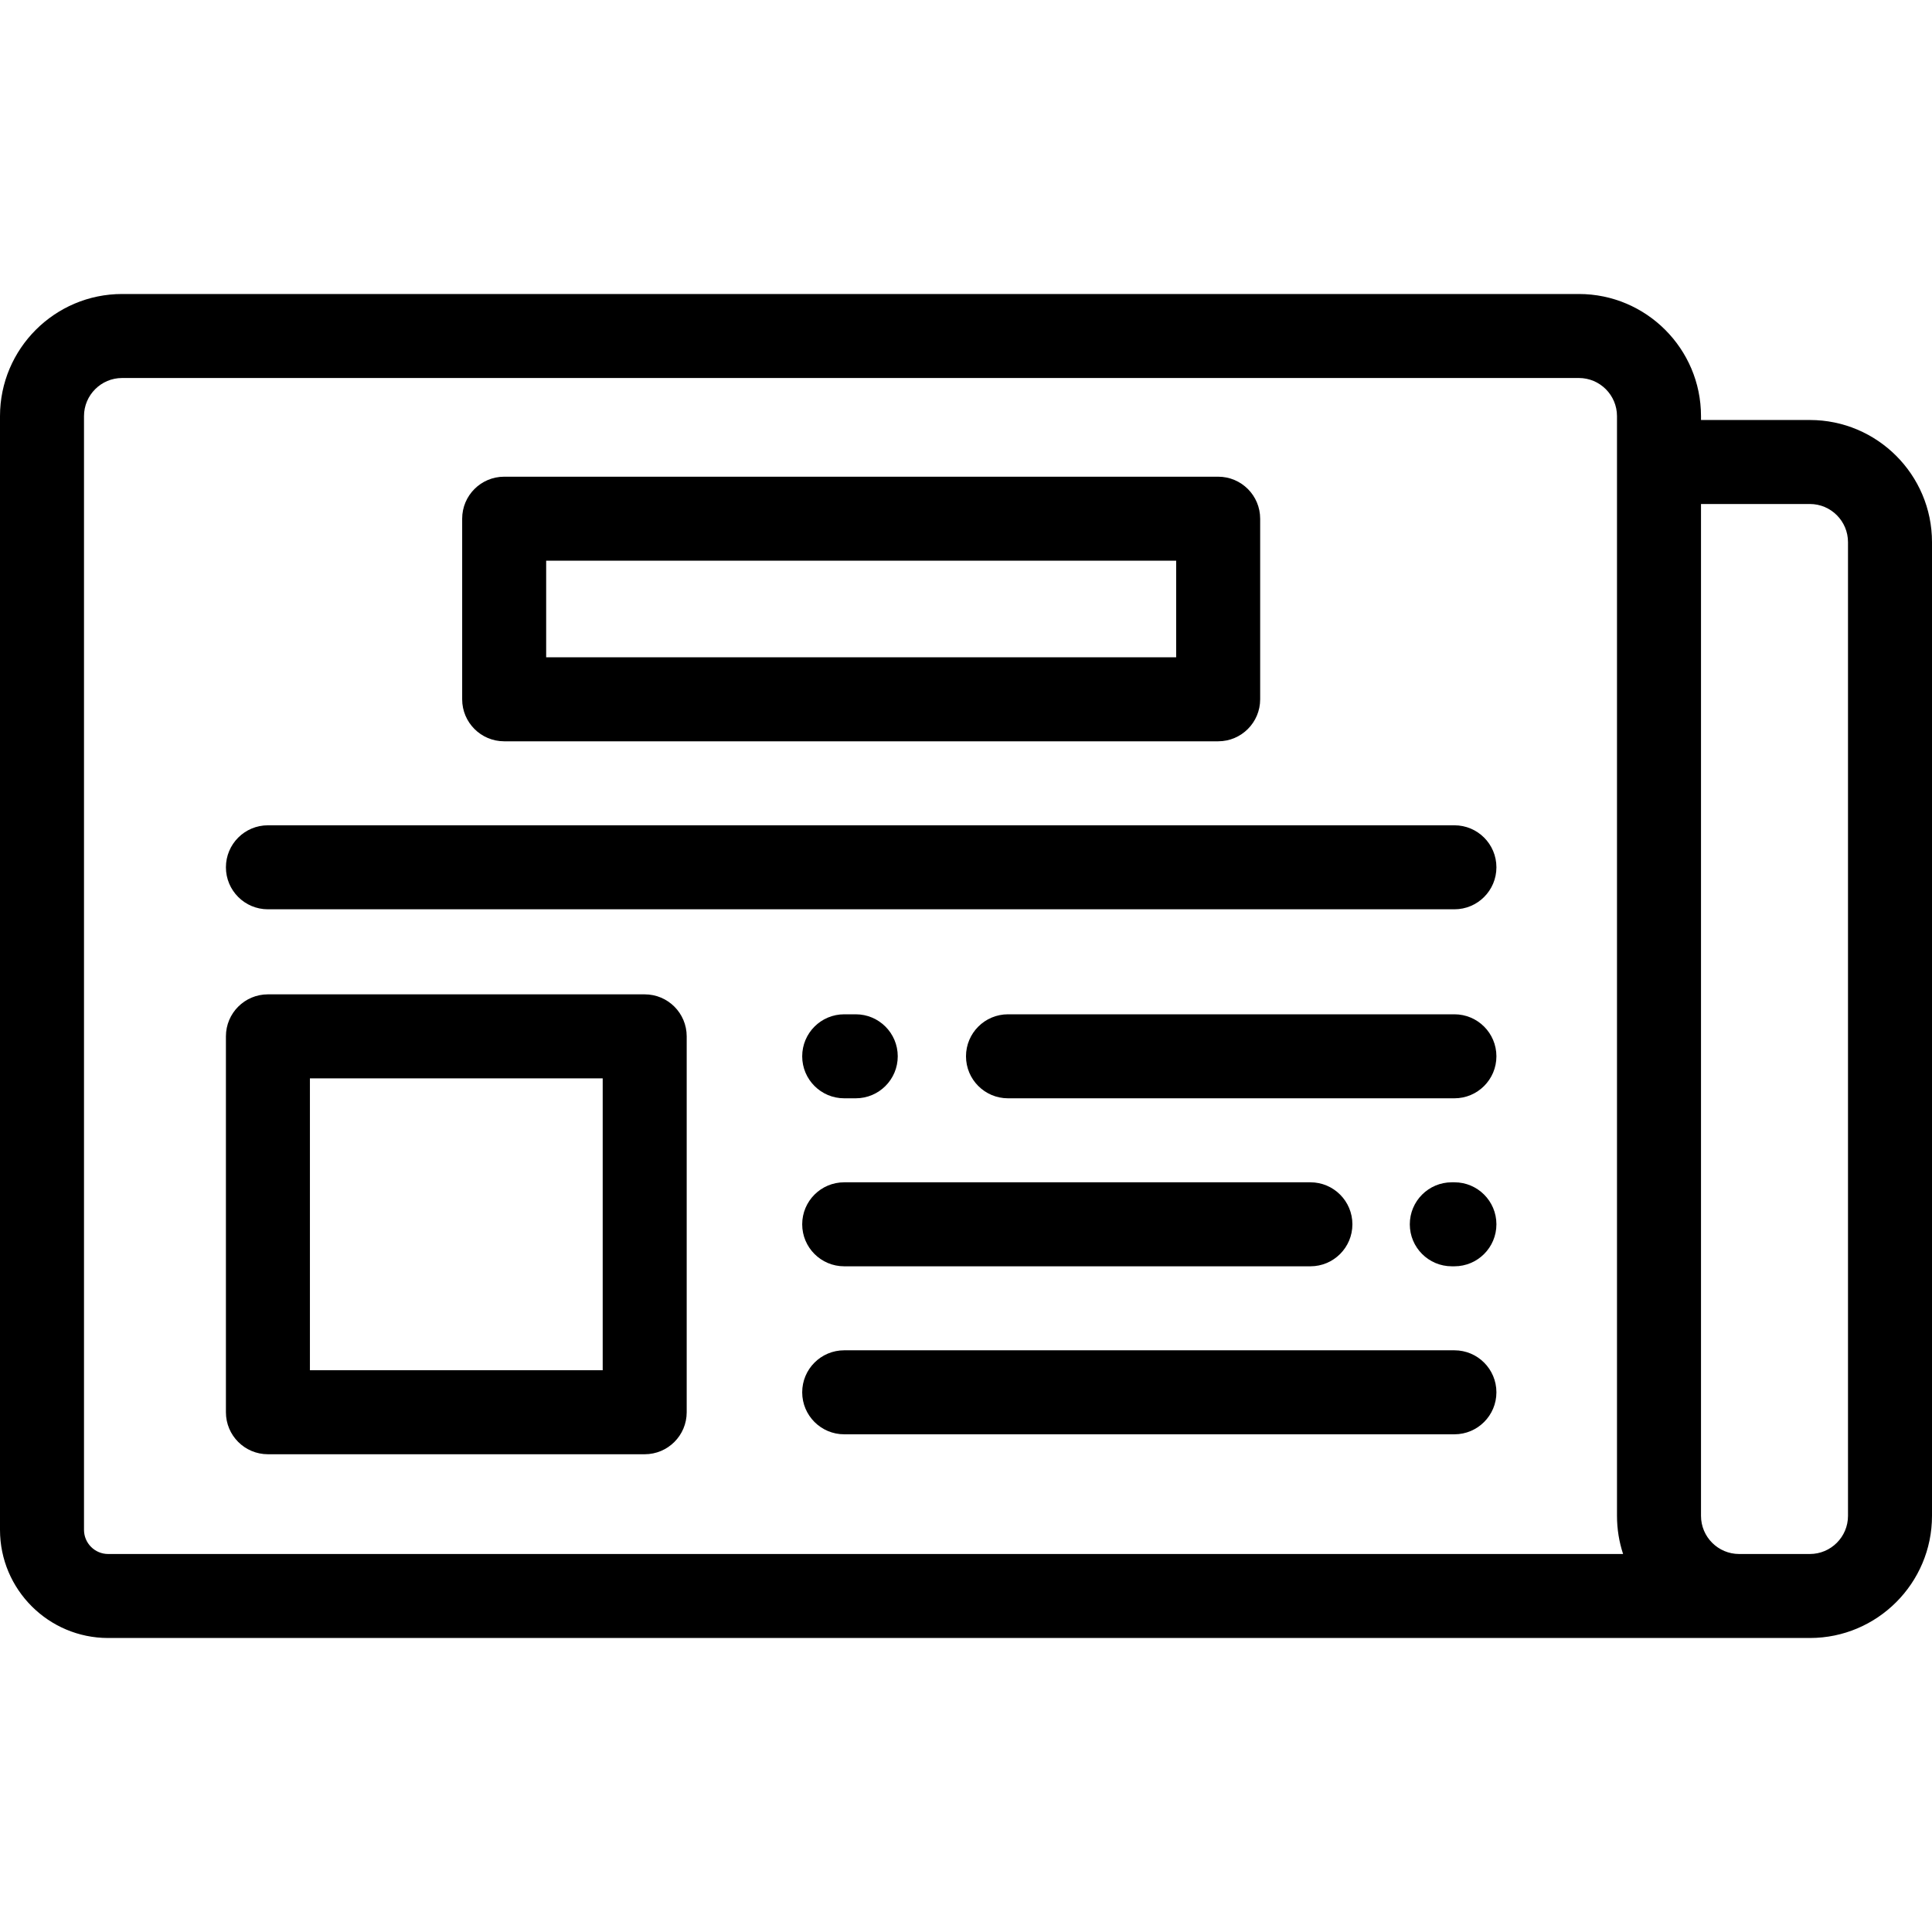
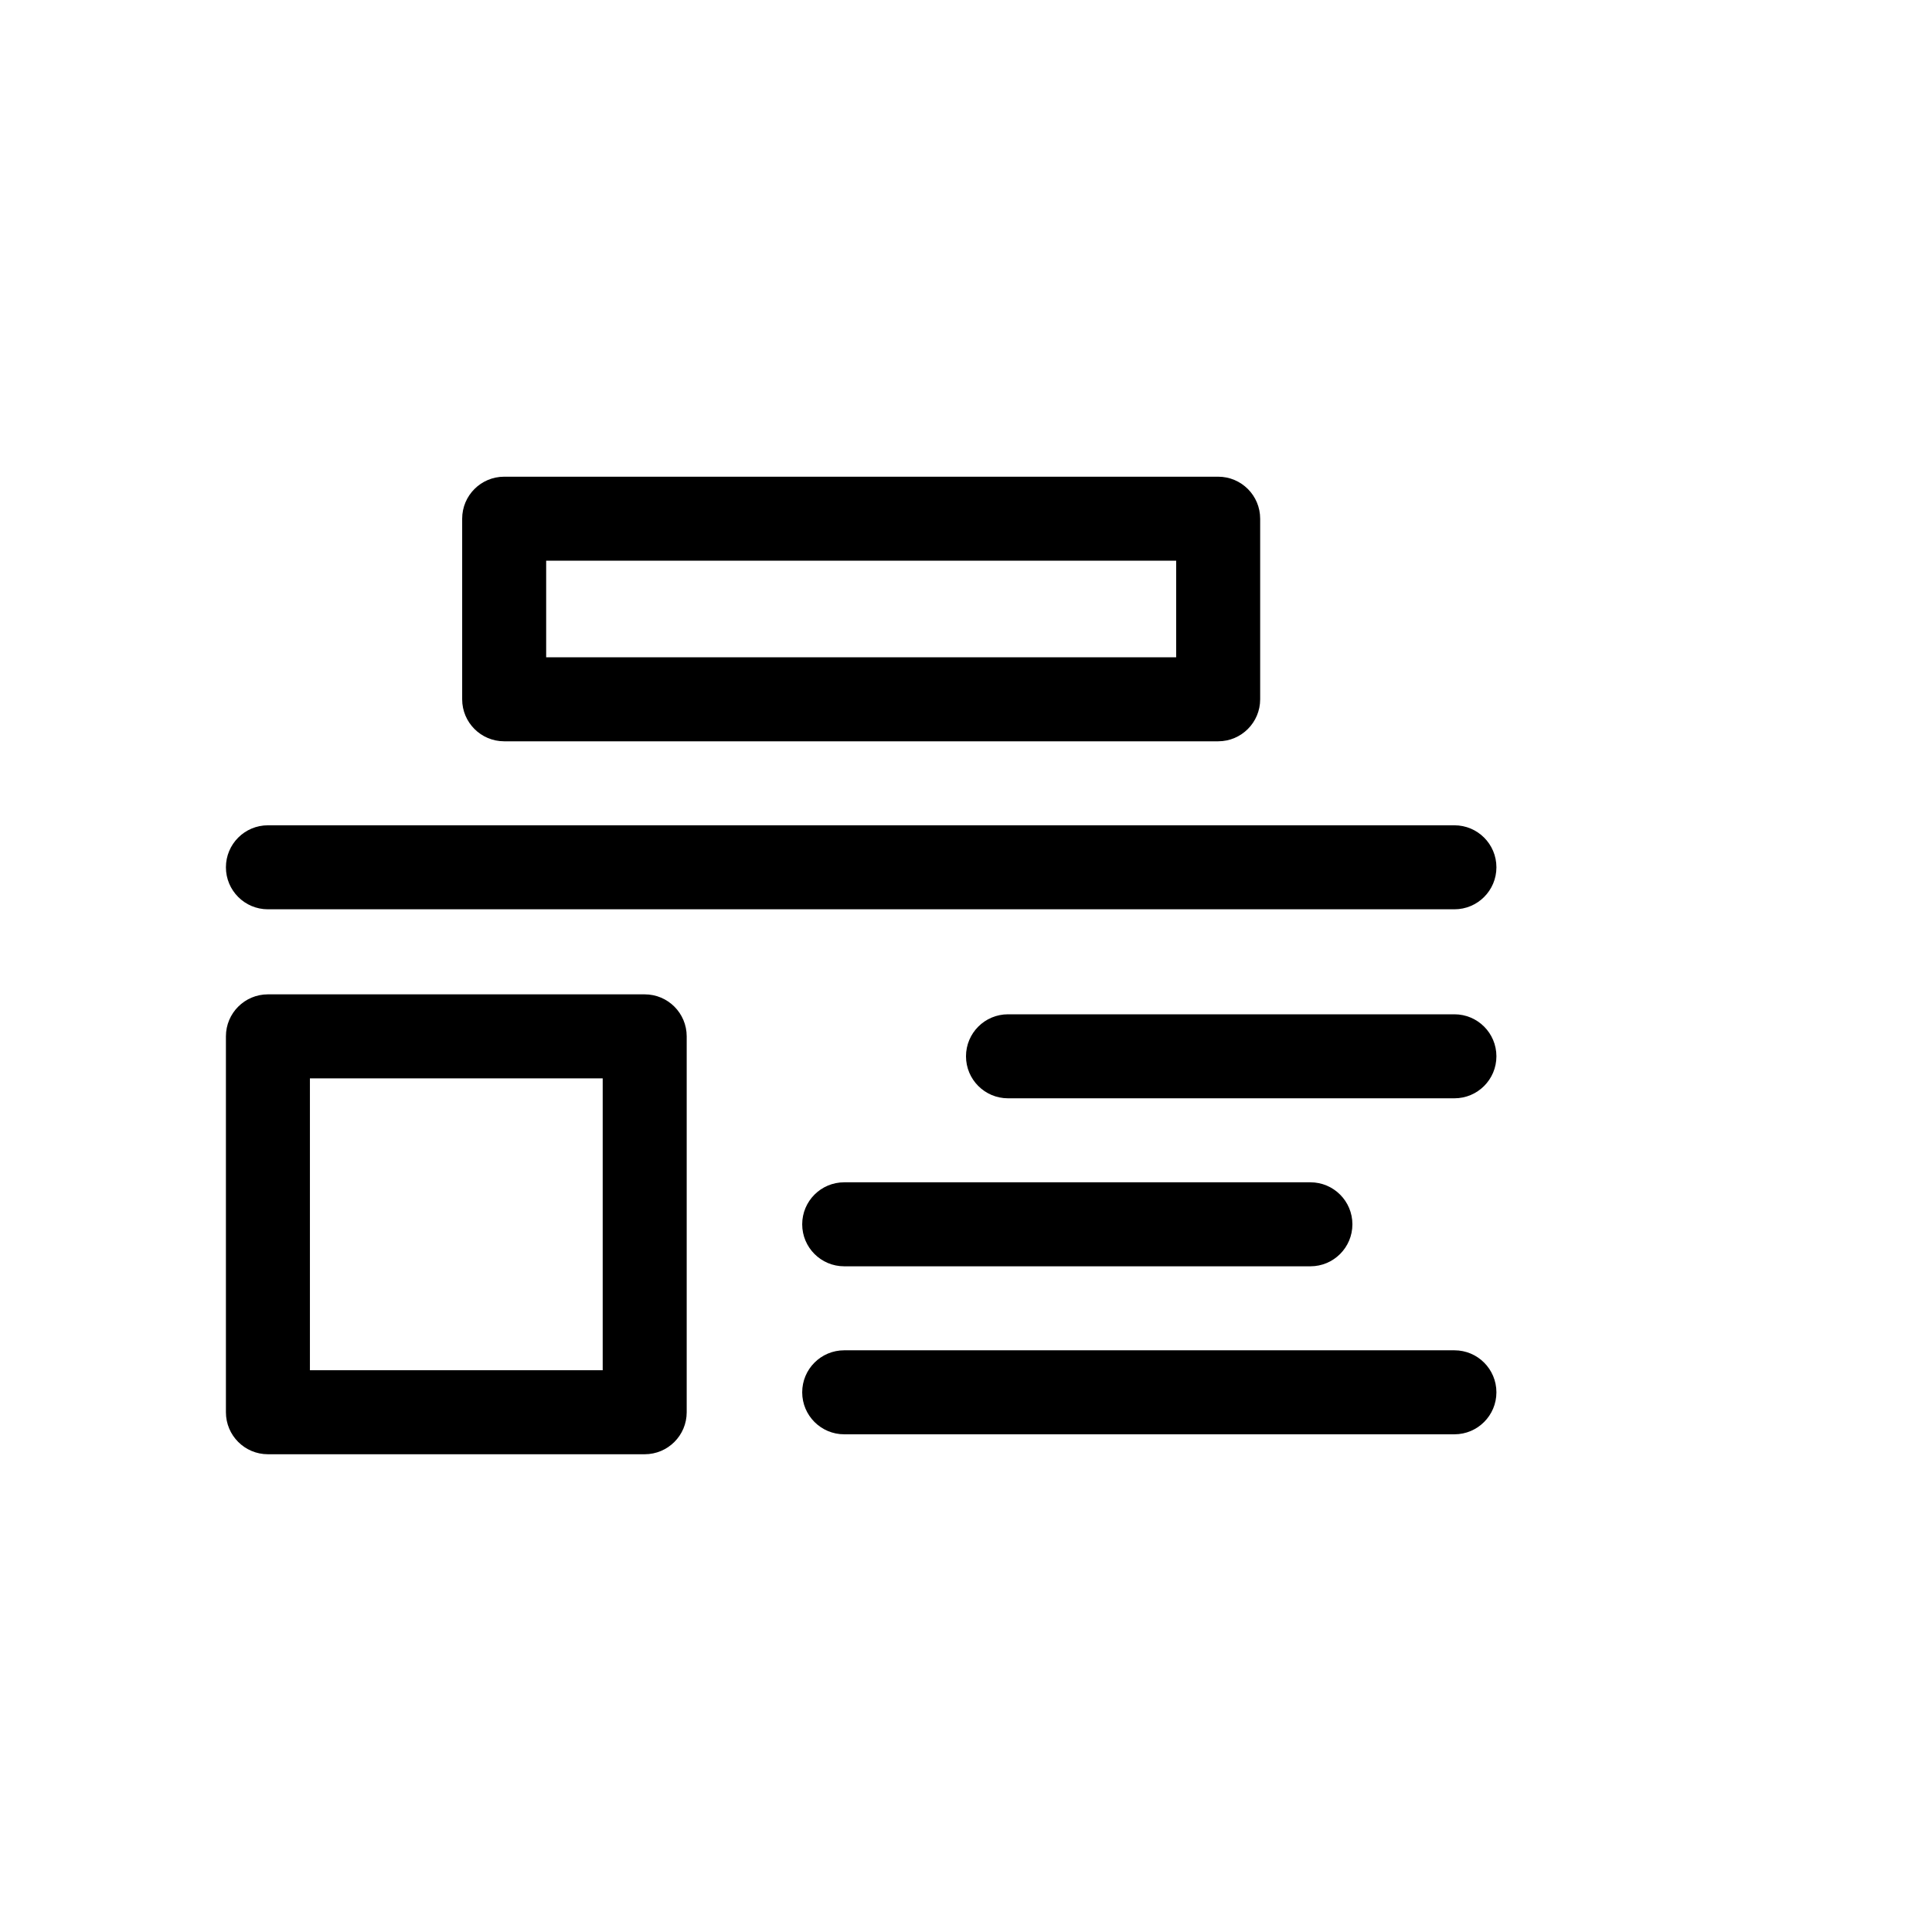
<svg xmlns="http://www.w3.org/2000/svg" version="1.1" id="Layer_1" x="0px" y="0px" viewBox="0 0 512 512" style="enable-background:new 0 0 512 512;" xml:space="preserve">
  <g>
    <g>
      <g>
-         <path d="M479.633,111.304h-28.85v-1.024c0-17.848-14.52-32.367-32.367-32.367H32.367C14.52,77.913,0,92.433,0,110.28v295.146     c0,15.804,12.857,28.661,28.661,28.661h450.972c17.848,0,32.367-14.52,32.367-32.367V143.672     C512,125.824,497.48,111.304,479.633,111.304z M28.661,411.826L28.661,411.826c-3.528,0-6.4-2.872-6.4-6.4V110.28     c0-5.573,4.533-10.106,10.106-10.106h386.048c5.573,0,10.106,4.533,10.106,10.106V401.72c0,3.527,0.568,6.925,1.615,10.106     H28.661z M489.739,401.72c0,5.573-4.533,10.106-10.106,10.106h-18.744c-5.573,0-10.106-4.533-10.106-10.106V133.565h28.85     c5.573,0,10.106,4.533,10.106,10.106V401.72z" />
        <path d="M385.436,218.713H71.001c-6.147,0-11.13,4.983-11.13,11.13s4.983,11.13,11.13,11.13h314.435     c6.147,0,11.13-4.983,11.13-11.13S391.583,218.713,385.436,218.713z" />
        <path d="M133.61,196.452h189.217c6.147,0,11.13-4.983,11.13-11.13v-47.861c0-6.147-4.983-11.13-11.13-11.13H133.61     c-6.147,0-11.13,4.983-11.13,11.13v47.861C122.479,191.469,127.462,196.452,133.61,196.452z M144.74,148.591h166.956v25.6H144.74     V148.591z" />
        <path d="M170.852,263.513H71.001c-6.147,0-11.13,4.983-11.13,11.13v99.617c0,6.147,4.983,11.13,11.13,11.13h99.851     c6.147,0,11.13-4.983,11.13-11.13v-99.617C181.983,268.496,176.999,263.513,170.852,263.513z M159.722,363.13h-77.59v-77.357     h77.59V363.13z" />
        <path d="M385.436,268.8H267.13c-6.147,0-11.13,4.983-11.13,11.13s4.983,11.13,11.13,11.13h118.305     c6.147,0,11.13-4.983,11.13-11.13S391.583,268.8,385.436,268.8z" />
-         <path d="M223.722,291.061h3.061c6.147,0,11.13-4.983,11.13-11.13s-4.983-11.13-11.13-11.13h-3.061     c-6.147,0-11.13,4.983-11.13,11.13S217.574,291.061,223.722,291.061z" />
-         <path d="M385.436,313.322h-0.693c-6.147,0-11.13,4.983-11.13,11.13c0,6.147,4.983,11.13,11.13,11.13h0.693     c6.147,0,11.13-4.983,11.13-11.13C396.566,318.305,391.583,313.322,385.436,313.322z" />
        <path d="M223.722,335.583H347.27c6.147,0,11.13-4.983,11.13-11.13c0-6.147-4.983-11.13-11.13-11.13H223.722     c-6.147,0-11.13,4.983-11.13,11.13C212.591,330.6,217.574,335.583,223.722,335.583z" />
        <path d="M385.436,357.844H223.722c-6.147,0-11.13,4.983-11.13,11.13c0,6.147,4.983,11.13,11.13,11.13h161.714     c6.147,0,11.13-4.983,11.13-11.13C396.566,362.827,391.583,357.844,385.436,357.844z" />
      </g>
    </g>
  </g>
  <g>
</g>
  <g>
</g>
  <g>
</g>
  <g>
</g>
  <g>
</g>
  <g>
</g>
  <g>
</g>
  <g>
</g>
  <g>
</g>
  <g>
</g>
  <g>
</g>
  <g>
</g>
  <g>
</g>
  <g>
</g>
  <g>
</g>
</svg>